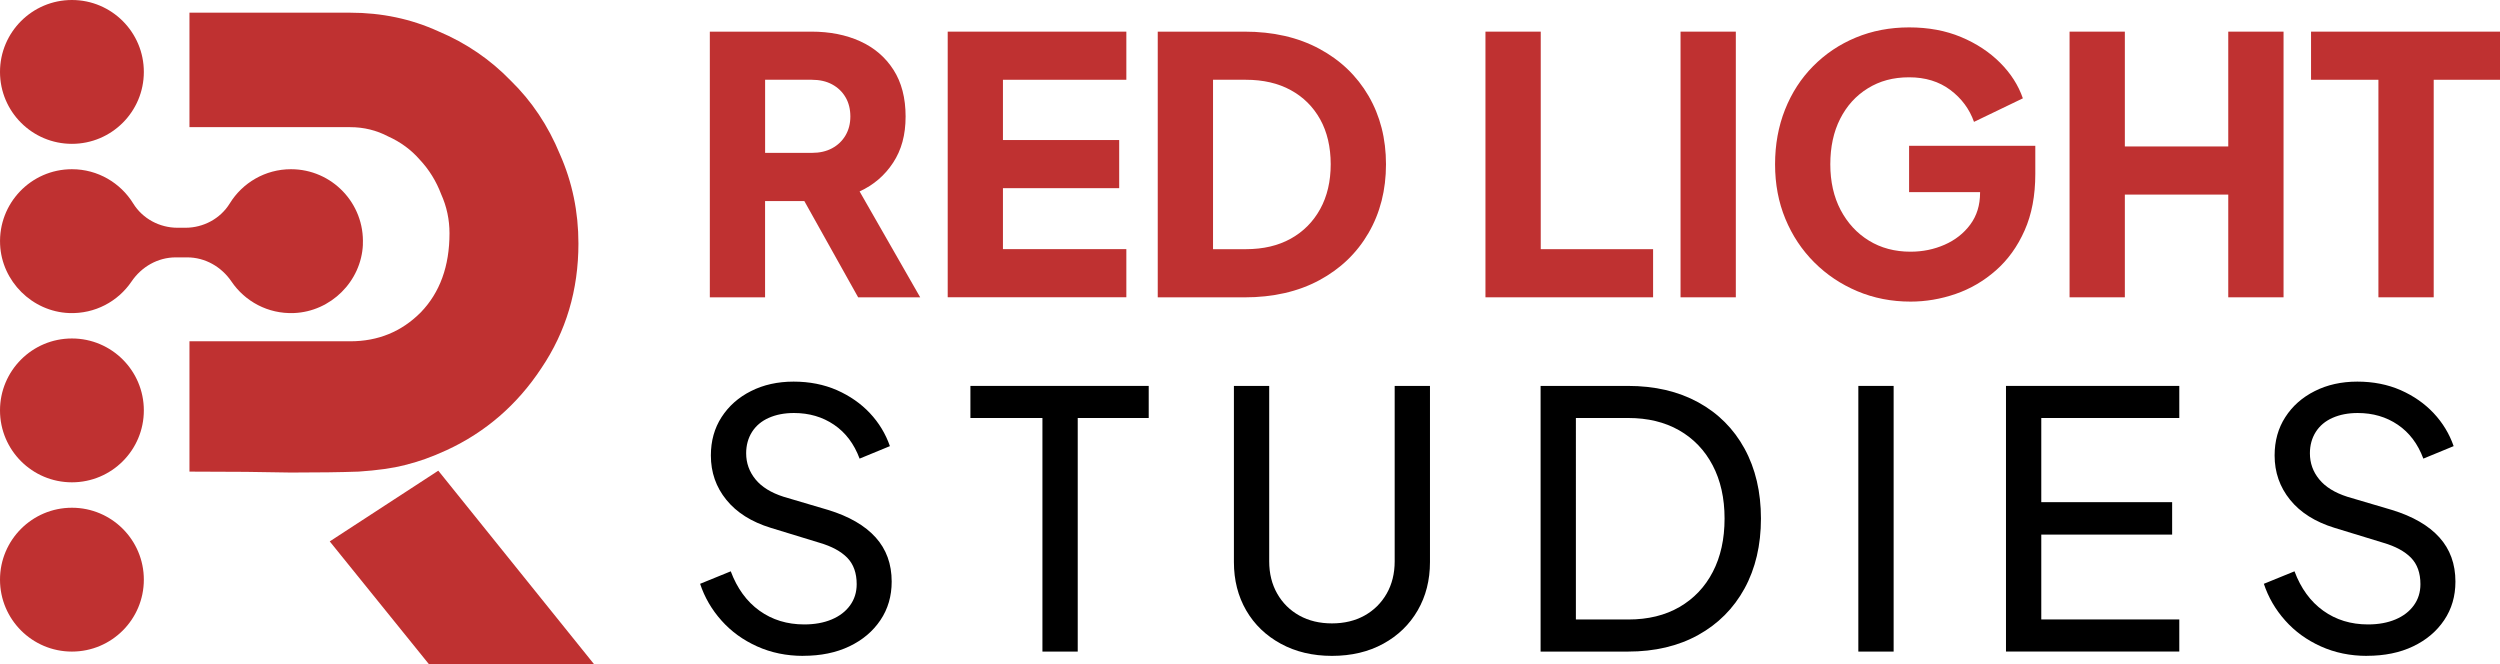
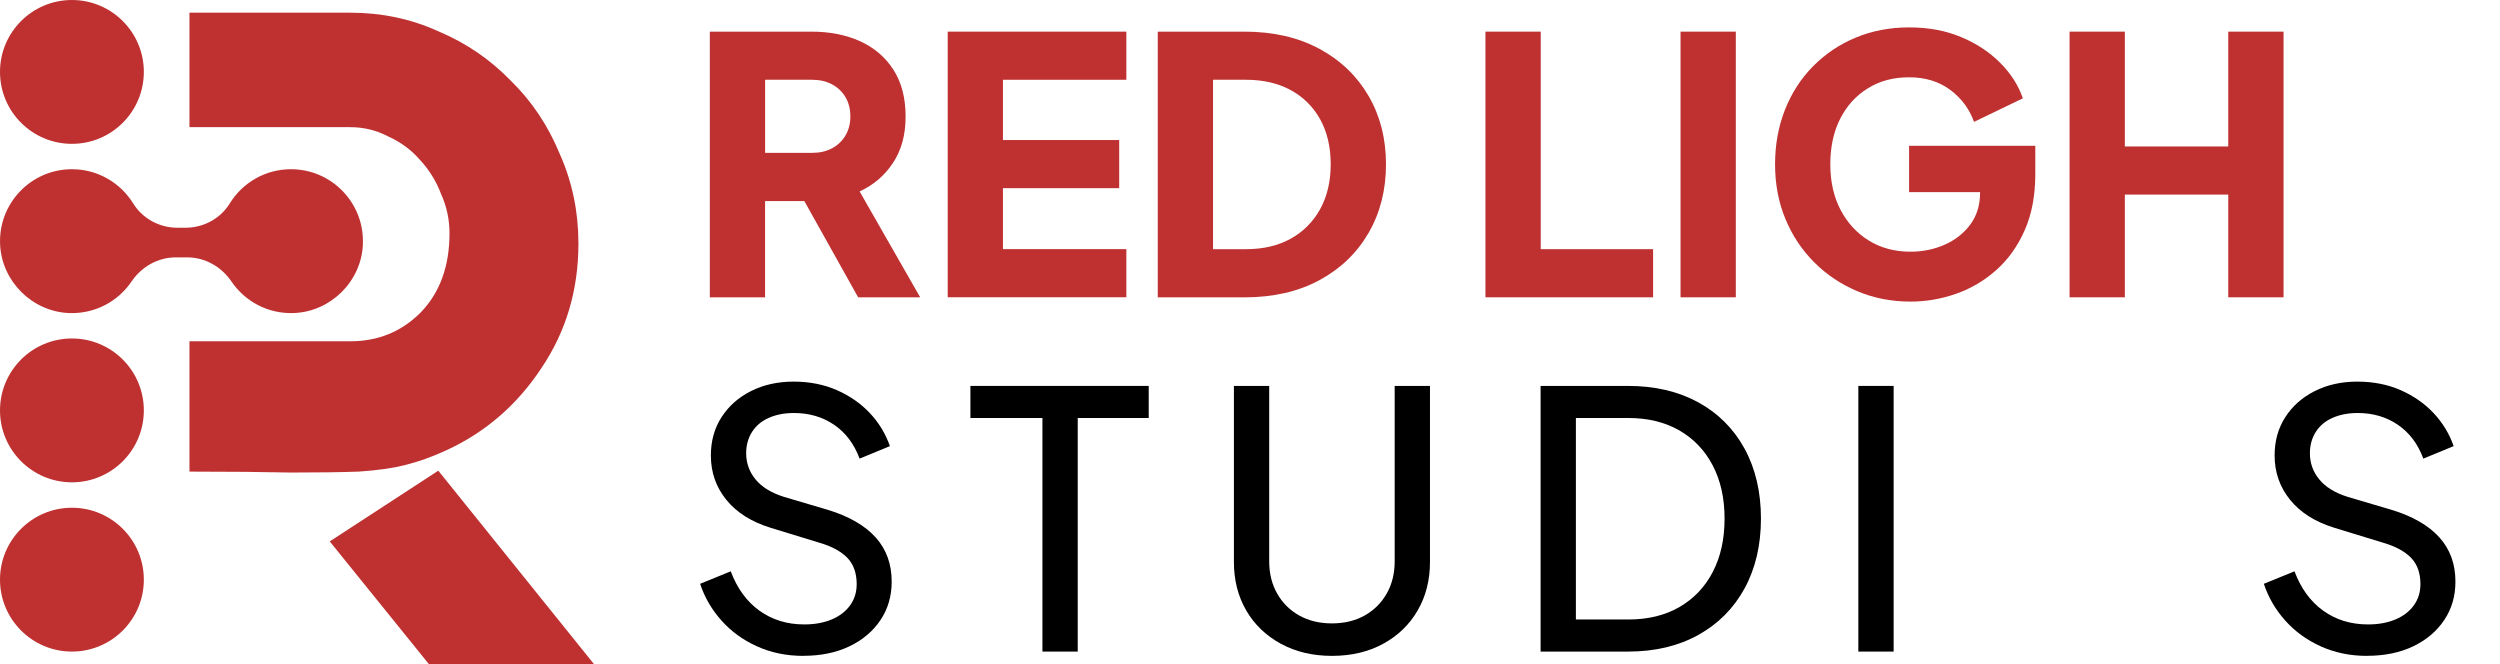
<svg xmlns="http://www.w3.org/2000/svg" viewBox="0 0 506.46 134.57">
  <g fill="#bf3131">
    <path d="m73.52 49.55c-.34 7.47-6.52 13.58-13.99 13.87-5.25.2-9.91-2.37-12.63-6.38-2.04-3-5.34-4.9-8.98-4.9h-2.31c-3.63 0-6.93 1.89-8.97 4.9-2.72 4.01-7.39 6.58-12.64 6.38-7.47-.29-13.64-6.42-13.98-13.88-.38-8.36 6.28-15.26 14.55-15.26 5.24 0 9.84 2.77 12.41 6.93 1.91 3.1 5.35 4.93 8.99 4.93h1.59c3.64 0 7.08-1.83 8.99-4.93 2.56-4.16 7.16-6.93 12.4-6.93 8.28 0 14.95 6.91 14.56 15.27z" />
    <circle cx="14.57" cy="83.14" r="14.57" />
    <circle cx="14.57" cy="117.43" r="14.57" />
    <circle cx="14.57" cy="14.57" r="14.57" />
    <path d="m86.91 134.57h33.45l-31.57-39.22-21.99 14.33zm-4.88-40.36c2.63-.63 5.45-1.63 8.46-3.02 7.89-3.65 14.28-9.18 19.17-16.59 5.01-7.42 7.52-15.84 7.52-25.27 0-6.41-1.25-12.45-3.76-18.1-2.38-5.78-5.7-10.75-9.96-14.9-4.13-4.27-9.02-7.61-14.66-9.99-5.51-2.51-11.46-3.77-17.85-3.77h-32.57v23.19h32.57c2.76 0 5.32.63 7.71 1.89 2.51 1.13 4.64 2.7 6.39 4.71 1.88 2.01 3.32 4.34 4.32 6.98 1.13 2.51 1.69 5.15 1.69 7.92 0 6.66-1.94 12.01-5.83 16.03-3.88 3.9-8.64 5.85-14.28 5.85h-32.57v26.4c8.41 0 15.26.07 20.55.19 5.51 0 10.09-.06 13.72-.19 3.76-.25 6.89-.69 9.4-1.32z" fill-rule="evenodd" />
    <path d="m143.8 60.23v-53.82h20.59c3.71 0 7 .65 9.86 1.95s5.12 3.23 6.75 5.78c1.64 2.55 2.46 5.71 2.46 9.46s-.84 6.78-2.53 9.36-3.95 4.52-6.79 5.82l12.28 21.46h-12.57l-13.29-23.77 7.22 4.26h-12.79v19.51h-11.2zm11.2-29.26h9.46c1.59 0 2.96-.31 4.12-.94s2.06-1.49 2.71-2.6.98-2.38.98-3.83-.32-2.79-.98-3.9c-.65-1.11-1.55-1.97-2.71-2.6s-2.53-.94-4.12-.94h-9.46z" />
    <path d="m191.99 60.23v-53.82h36.19v9.75h-25v12.21h23.55v9.75h-23.55v12.35h25v9.75h-36.19z" />
    <path d="m234.54 60.23v-53.82h17.56c5.83 0 10.88 1.16 15.17 3.47s7.61 5.49 9.97 9.54 3.54 8.67 3.54 13.87-1.18 9.84-3.54 13.91-5.68 7.26-9.97 9.57-9.34 3.47-15.17 3.47h-17.56zm11.2-9.75h6.65c3.52 0 6.55-.71 9.1-2.13s4.54-3.42 5.96-6 2.13-5.6 2.13-9.07-.71-6.55-2.13-9.1-3.41-4.53-5.96-5.92c-2.55-1.4-5.59-2.1-9.1-2.1h-6.65z" />
    <path d="m300.93 60.23v-53.82h11.2v44.07h22.76v9.75h-33.95z" />
    <path d="m340.45 60.23v-53.82h11.2v53.82z" />
    <path d="m387.04 61.1c-3.85 0-7.44-.7-10.76-2.1s-6.24-3.35-8.74-5.85-4.46-5.44-5.85-8.81c-1.4-3.37-2.09-7.06-2.09-11.05s.67-7.69 2.02-11.09 3.25-6.33 5.71-8.81 5.33-4.41 8.63-5.78 6.9-2.06 10.8-2.06 7.4.65 10.51 1.95 5.74 3.03 7.91 5.2 3.71 4.58 4.62 7.22l-9.9 4.77c-.92-2.6-2.52-4.76-4.8-6.47-2.29-1.71-5.07-2.56-8.34-2.56s-5.97.75-8.38 2.24-4.27 3.55-5.6 6.18-1.99 5.7-1.99 9.21.7 6.6 2.09 9.25c1.4 2.65 3.31 4.72 5.74 6.21s5.24 2.24 8.42 2.24c2.46 0 4.76-.47 6.9-1.41s3.88-2.3 5.2-4.08 1.99-3.92 1.99-6.43v-4.48l5.13 4.33h-19.51v-9.39h25.57v5.71c0 4.38-.72 8.2-2.17 11.45-1.44 3.25-3.38 5.95-5.82 8.09-2.43 2.14-5.15 3.73-8.16 4.77s-6.06 1.55-9.14 1.55z" />
    <path d="m419.26 60.23v-53.82h11.2v23.26h20.95v-23.26h11.2v53.82h-11.2v-20.81h-20.95v20.81z" />
-     <path d="m481.83 60.23v-44.07h-13.65v-9.75h38.29v9.75h-13.44v44.07z" />
  </g>
  <path d="m162.7 132.87c-3.37 0-6.48-.64-9.32-1.92s-5.25-3.02-7.22-5.24c-1.98-2.21-3.42-4.7-4.33-7.44l6.21-2.53c1.3 3.47 3.24 6.13 5.82 7.98s5.6 2.78 9.07 2.78c2.12 0 3.97-.34 5.56-1.01s2.83-1.62 3.72-2.85 1.34-2.66 1.34-4.3c0-2.26-.64-4.04-1.91-5.35-1.28-1.3-3.14-2.31-5.6-3.03l-9.9-3.03c-3.9-1.2-6.9-3.09-8.99-5.67-2.1-2.58-3.14-5.57-3.14-8.99 0-2.94.72-5.53 2.17-7.77s3.43-4 5.96-5.27c2.53-1.28 5.41-1.92 8.63-1.92s6.15.58 8.78 1.73c2.62 1.16 4.85 2.71 6.68 4.66s3.18 4.18 4.05 6.68l-6.14 2.53c-1.11-2.99-2.83-5.27-5.17-6.86s-5.05-2.38-8.13-2.38c-1.93 0-3.62.33-5.09.98s-2.6 1.6-3.4 2.85c-.79 1.25-1.19 2.7-1.19 4.33 0 1.98.63 3.73 1.88 5.27s3.15 2.72 5.71 3.54l9.03 2.67c4.24 1.3 7.44 3.16 9.61 5.56 2.17 2.41 3.25 5.39 3.25 8.96 0 2.94-.76 5.54-2.28 7.8s-3.61 4.03-6.29 5.31-5.79 1.92-9.36 1.92z" />
  <path d="m211.18 132v-47.32h-14.59v-6.5h36.12v6.5h-14.38v47.32z" />
  <path d="m269.84 132.87c-3.9 0-7.36-.82-10.37-2.46s-5.35-3.89-7.01-6.75c-1.66-2.87-2.49-6.13-2.49-9.79v-35.69h7.15v35.54c0 2.46.54 4.64 1.62 6.54s2.58 3.38 4.48 4.44 4.11 1.59 6.61 1.59 4.71-.53 6.61-1.59 3.39-2.54 4.48-4.44c1.08-1.9 1.62-4.08 1.62-6.54v-35.54h7.15v35.69c0 3.66-.83 6.92-2.49 9.79s-3.99 5.12-6.97 6.75c-2.99 1.64-6.46 2.46-10.4 2.46z" />
  <path d="m312.1 132v-53.82h17.7c5.44 0 10.19 1.11 14.23 3.32 4.05 2.22 7.18 5.35 9.39 9.39 2.21 4.05 3.32 8.77 3.32 14.16s-1.11 10.11-3.32 14.16c-2.22 4.05-5.35 7.19-9.39 9.43s-8.79 3.36-14.23 3.36zm7.15-6.5h10.62c4 0 7.45-.84 10.37-2.53 2.91-1.69 5.17-4.06 6.75-7.12 1.59-3.06 2.38-6.66 2.38-10.8s-.81-7.74-2.42-10.8-3.88-5.42-6.79-7.08-6.35-2.49-10.29-2.49h-10.62z" />
  <path d="m376.47 132v-53.82h7.15v53.82z" />
-   <path d="m406.38 132v-53.82h35.11v6.5h-27.96v17.05h26.51v6.57h-26.51v17.19h27.96v6.5h-35.11z" />
  <path d="m479.49 132.87c-3.37 0-6.48-.64-9.32-1.92s-5.25-3.02-7.22-5.24c-1.98-2.21-3.42-4.7-4.33-7.44l6.21-2.53c1.3 3.47 3.24 6.13 5.82 7.98s5.6 2.78 9.07 2.78c2.12 0 3.97-.34 5.56-1.01s2.83-1.62 3.72-2.85 1.34-2.66 1.34-4.3c0-2.26-.64-4.04-1.91-5.35-1.28-1.3-3.14-2.31-5.6-3.03l-9.9-3.03c-3.9-1.2-6.9-3.09-8.99-5.67s-3.14-5.57-3.14-8.99c0-2.94.72-5.53 2.17-7.77 1.44-2.24 3.43-4 5.96-5.27 2.53-1.28 5.41-1.92 8.63-1.92s6.15.58 8.78 1.73c2.62 1.16 4.85 2.71 6.68 4.66s3.18 4.18 4.05 6.68l-6.14 2.53c-1.11-2.99-2.83-5.27-5.17-6.86s-5.04-2.38-8.13-2.38c-1.93 0-3.62.33-5.09.98s-2.6 1.6-3.4 2.85c-.79 1.25-1.19 2.7-1.19 4.33 0 1.98.62 3.73 1.88 5.27 1.25 1.54 3.15 2.72 5.71 3.54l9.03 2.67c4.24 1.3 7.44 3.16 9.61 5.56 2.17 2.41 3.25 5.39 3.25 8.96 0 2.94-.76 5.54-2.28 7.8s-3.61 4.03-6.29 5.31c-2.67 1.28-5.79 1.92-9.36 1.92z" />
</svg>